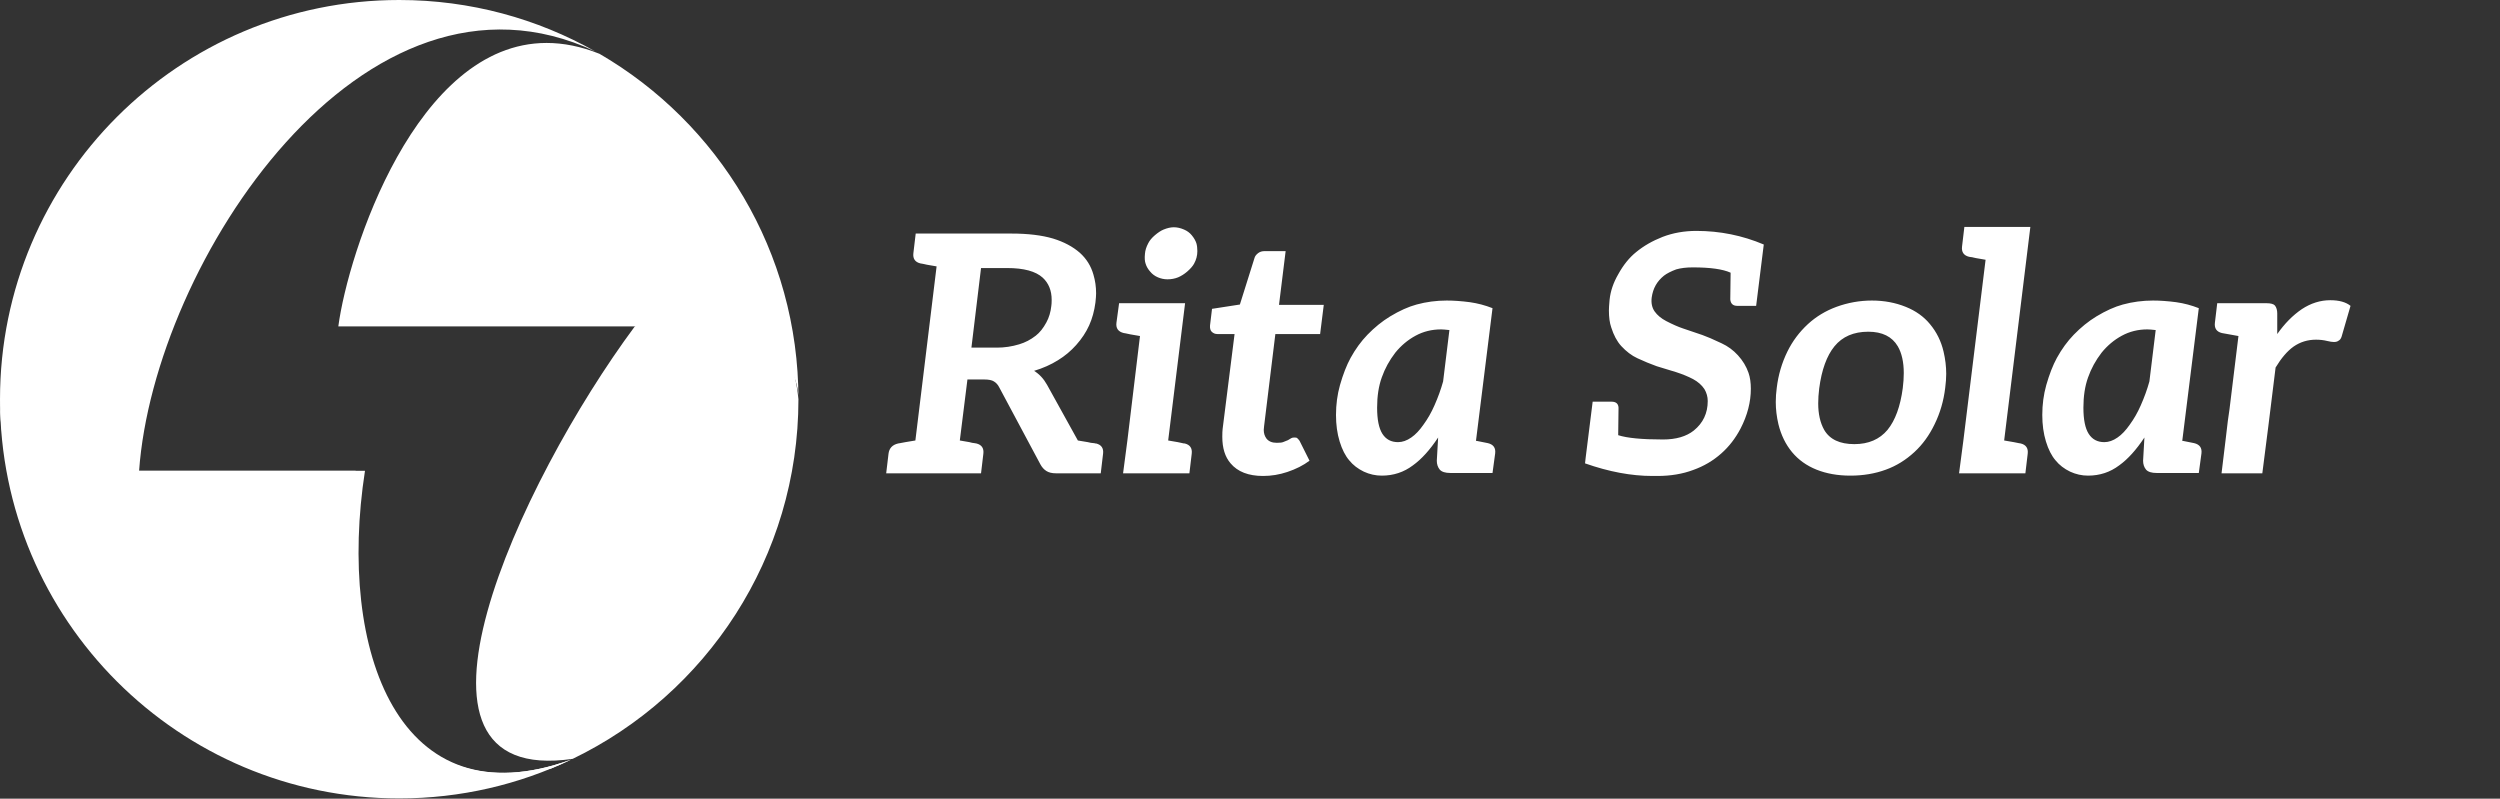
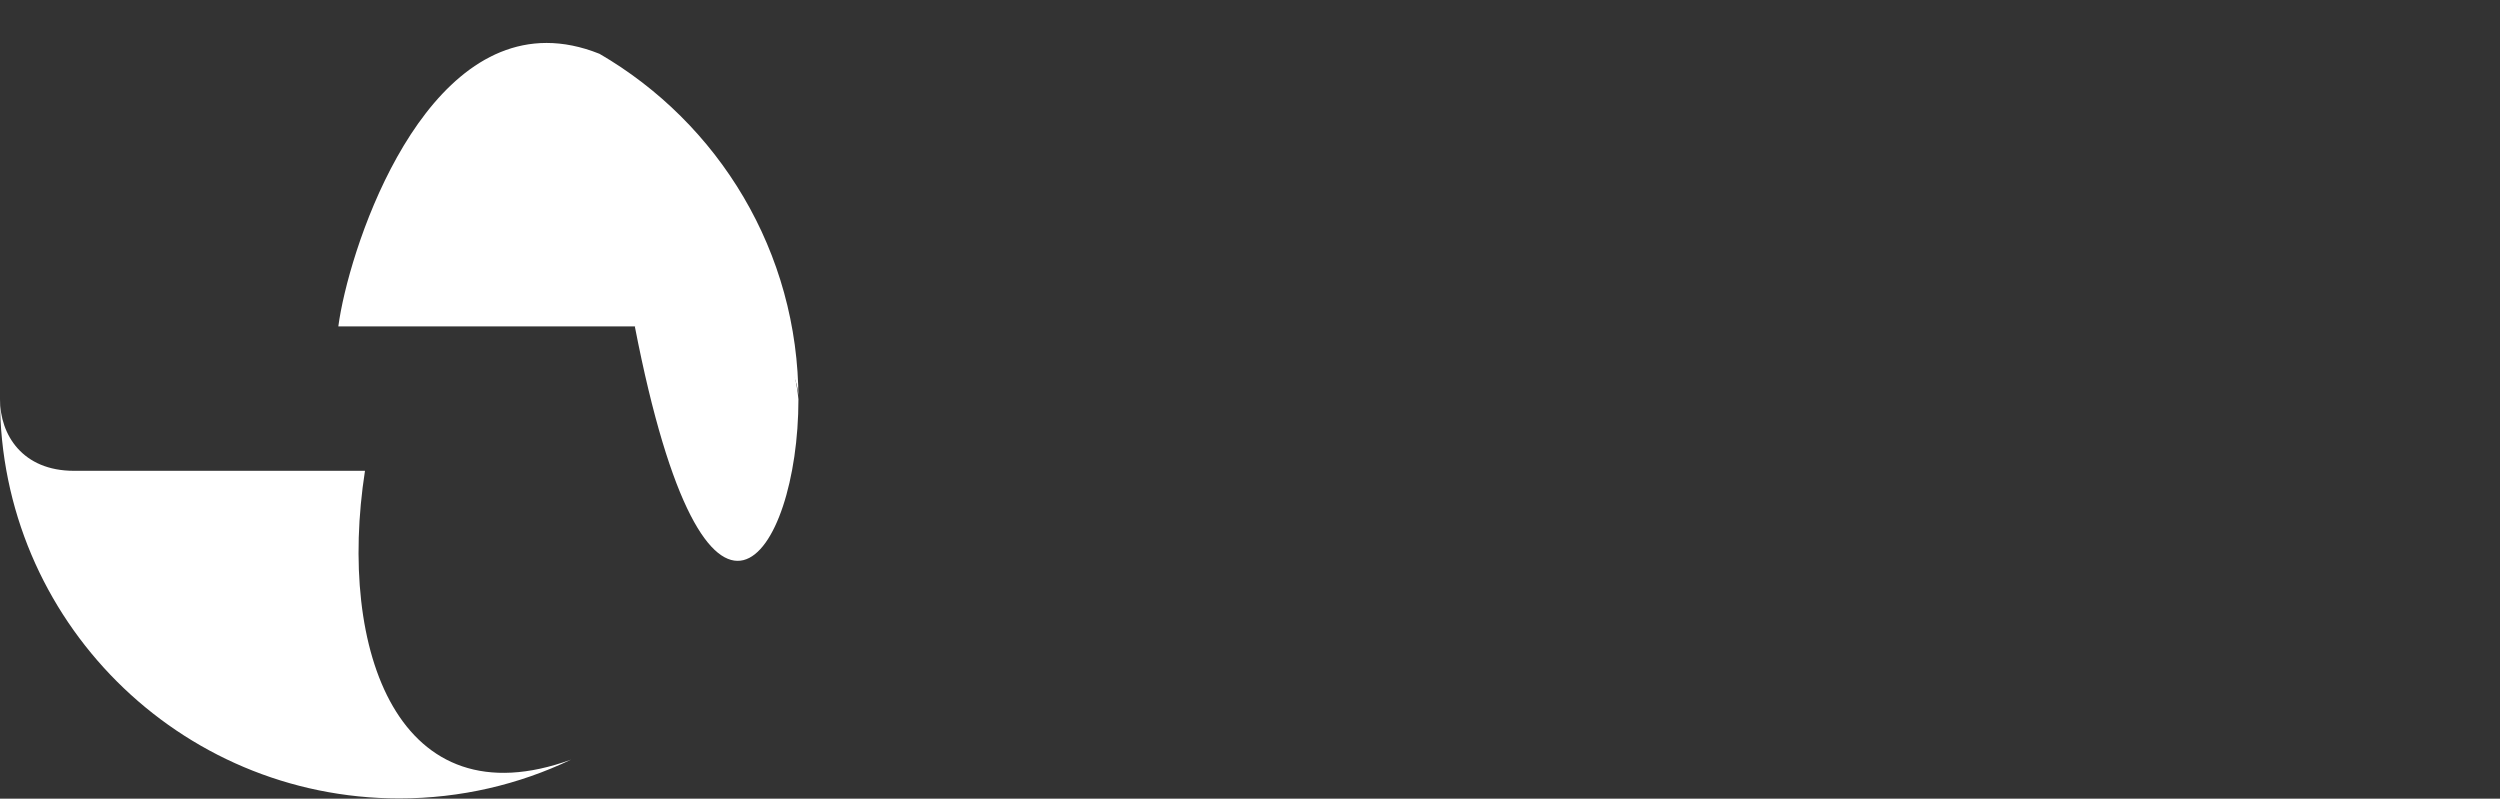
<svg xmlns="http://www.w3.org/2000/svg" width="3149" height="1006" viewBox="0 0 3149 1006" fill="none">
  <rect x="0" y="0" width="3149" height="1006" fill="#333333" stroke="none" />
-   <path d="M502.861 -3.56307e-05C225.147 -3.56307e-05 0.015 225.124 0.01 502.847C-1.597 684.718 188.286 982.234 466.002 982.234C533.633 982.234 613.033 986.645 693.912 968.131C702.575 964.568 711.12 960.773 719.534 956.745C502.136 1036.08 412.84 819.917 447.969 593.033H175.206C193.86 331.302 458.172 -72.286 749.871 64.816C676.91 23.582 592.652 0.001 502.869 -3.56307e-05C502.863 -3.56307e-05 502.866 -3.56307e-05 502.861 -3.56307e-05" fill="url(#paint0_linear)" />
-   <path d="M799.614 411.125C654.026 607.446 475.925 991.806 721.374 955.845C889.633 874.529 1005.71 702.252 1005.71 502.847C996.221 409.951 945.831 386.438 897.263 386.433C847.481 386.433 799.614 411.125 799.614 411.125" fill="url(#paint1_linear)" />
+   <path d="M799.614 411.125C889.633 874.529 1005.71 702.252 1005.71 502.847C996.221 409.951 945.831 386.438 897.263 386.433C847.481 386.433 799.614 411.125 799.614 411.125" fill="url(#paint1_linear)" />
  <path d="M426.155 411.125H787.853H892.987C947.877 411.125 1005.71 447.953 1005.71 502.847C1005.71 317.066 904.955 154.84 755.122 67.778C731.636 58.362 709.432 54.1 688.518 54.099C523.809 54.084 438.464 318.369 426.155 411.125" fill="url(#paint2_linear)" />
  <path d="M502.86 1005.69C580.39 1005.69 653.814 988.131 719.393 956.794C502.101 1035.98 424.607 819.87 459.731 593.033H93.13C28.435 593.033 0.009 547.935 0.009 502.847C0.013 780.561 225.144 1005.69 502.86 1005.69" fill="url(#paint3_linear)" />
-   <path d="M1380.65 558.593C1387.33 560.263 1390.26 564.579 1389.42 571.541L1386.5 596.185H1330.11C1325.1 596.185 1321.06 595.21 1318 593.261C1314.93 591.312 1312.43 588.527 1310.48 584.907L1258.68 488.002C1257.01 484.661 1254.78 482.154 1252 480.484C1249.49 478.813 1245.32 477.977 1239.47 477.977H1218.58L1208.98 554.833L1221.09 556.922C1222.48 557.2 1223.6 557.479 1224.43 557.757C1225.55 558.036 1226.52 558.175 1227.36 558.175L1229.86 558.593C1236.55 560.263 1239.47 564.579 1238.63 571.541L1235.71 596.185H1116.25L1119.17 571.541C1120.01 564.579 1124.05 560.263 1131.29 558.593L1133.79 558.175L1140.48 556.922L1153.01 554.833L1179.74 335.543L1167.63 333.455C1166.23 333.177 1164.98 332.898 1163.87 332.62C1163.03 332.341 1162.34 332.202 1161.78 332.202L1159.27 331.784C1152.59 330.113 1149.67 325.797 1150.5 318.836L1153.42 294.192H1274.14C1294.74 294.192 1312.15 296.28 1326.35 300.457C1339.99 304.634 1351.27 310.621 1360.18 318.418C1368.54 325.936 1374.25 335.126 1377.31 345.986C1379.54 353.504 1380.65 361.301 1380.65 369.377C1380.65 372.161 1380.37 376.06 1379.81 381.072C1378.42 391.654 1375.78 401.261 1371.88 409.893C1367.98 418.526 1362.55 426.74 1355.59 434.537C1348.91 442.056 1341.25 448.46 1332.62 453.751C1323.7 459.32 1313.68 463.776 1302.54 467.117C1309.22 471.294 1314.65 477.142 1318.83 484.661L1357.68 554.833L1370.21 556.922C1371.6 557.2 1372.85 557.479 1373.97 557.757C1375.36 558.036 1376.61 558.175 1377.73 558.175C1378.56 558.175 1379.12 558.314 1379.4 558.593C1379.95 558.593 1380.37 558.593 1380.65 558.593ZM1283.75 433.702C1291.26 431.474 1298.23 427.854 1304.63 422.842C1309.64 418.943 1314.1 413.374 1318 406.134C1321.34 400.008 1323.43 393.046 1324.26 385.249C1324.54 383.578 1324.68 381.072 1324.68 377.731C1324.68 366.035 1320.92 356.707 1313.4 349.745C1304.49 341.67 1289.59 337.632 1268.71 337.632H1235.71L1223.6 437.879H1255.76C1265.23 437.879 1274.56 436.486 1283.75 433.702ZM1508.19 316.329C1508.19 321.899 1506.8 327.19 1504.01 332.202C1502.34 335.265 1499.42 338.607 1495.24 342.227C1491.62 345.29 1487.86 347.657 1483.96 349.327C1479.78 350.998 1475.33 351.834 1470.59 351.834C1466.42 351.834 1462.38 350.998 1458.48 349.327C1454.58 347.657 1451.38 345.29 1448.87 342.227C1446.09 339.163 1444.14 335.822 1443.03 332.202C1441.91 329.139 1441.63 324.962 1442.19 319.671C1442.47 315.494 1443.86 311.039 1446.37 306.305C1448.04 302.963 1450.82 299.622 1454.72 296.28C1458.62 292.939 1462.24 290.572 1465.58 289.179C1470.32 287.23 1474.63 286.255 1478.53 286.255C1482.71 286.255 1487.02 287.23 1491.48 289.179C1495.38 290.85 1498.58 293.217 1501.09 296.28C1503.87 299.622 1505.82 302.963 1506.93 306.305C1507.77 309.089 1508.19 312.431 1508.19 316.329ZM1492.32 558.593C1499 560.263 1501.92 564.579 1501.09 571.541L1498.16 596.185H1414.62L1420.05 554.833L1435.93 423.259L1423.81 421.171L1417.97 419.918L1415.46 419.5C1408.5 417.829 1405.43 413.513 1406.27 406.552L1409.61 381.908H1492.73L1471.43 554.833L1483.54 556.922L1489.39 558.175C1490.23 558.453 1491.2 558.593 1492.32 558.593ZM1590.99 599.527C1572.61 599.527 1558.96 594.236 1550.05 583.654C1543.09 575.579 1539.61 564.44 1539.61 550.239C1539.61 545.783 1539.75 542.442 1540.03 540.214L1555.06 420.753H1533.34C1530.56 420.753 1528.19 419.779 1526.24 417.829C1524.57 416.159 1523.88 413.513 1524.15 409.893L1526.66 389.008L1561.75 383.578L1580.13 325.101C1580.68 322.873 1582.21 320.785 1584.72 318.836C1586.95 317.165 1589.59 316.329 1592.66 316.329H1619.39L1611.04 383.996H1667.42L1662.83 420.753H1606.44L1592.24 536.872L1591.82 541.467C1591.82 545.644 1592.93 549.264 1595.16 552.327C1597.95 555.947 1602.26 557.757 1608.11 557.757C1612.01 557.757 1614.66 557.479 1616.05 556.922L1622.31 554.416L1626.49 551.909C1627.33 551.352 1628.72 551.074 1630.67 551.074C1632.34 551.074 1633.45 551.352 1634.01 551.909C1635.68 553.58 1636.65 554.694 1636.93 555.251L1649.46 580.313C1641.67 586.16 1632.34 590.894 1621.48 594.514C1611.45 597.856 1601.29 599.527 1590.99 599.527ZM1874.12 558.175C1881.09 559.846 1884.15 564.162 1883.31 571.123L1879.97 595.767H1826.92C1820.52 595.767 1816.06 594.375 1813.56 591.59C1811.05 588.527 1809.8 584.768 1809.8 580.313L1811.47 551.074C1801.17 566.668 1790.59 578.363 1779.73 586.16C1768.31 594.793 1755.22 599.109 1740.46 599.109C1732.66 599.109 1725.15 597.438 1717.91 594.097C1710.39 590.477 1704.26 585.743 1699.53 579.895C1694.52 574.047 1690.48 566.111 1687.41 556.086C1684.35 546.062 1682.82 534.923 1682.82 522.671C1682.82 509.583 1684.49 497.052 1687.83 485.078C1691.73 471.434 1696.19 460.017 1701.2 450.827C1707.32 439.689 1714.43 429.943 1722.5 421.589C1731.41 412.399 1740.88 404.742 1750.9 398.615C1762.88 391.375 1774.02 386.363 1784.32 383.578C1796.57 380.237 1809.24 378.566 1822.33 378.566C1831.24 378.566 1840.99 379.262 1851.57 380.655C1861.31 382.047 1870.78 384.553 1879.97 388.173L1859.09 555.669L1859.5 555.251L1869.95 557.339L1874.12 558.175ZM1825.67 415.741C1820.66 415.184 1817.18 414.905 1815.23 414.905C1803.53 414.905 1792.81 417.551 1783.07 422.842C1773.32 428.132 1764.83 435.233 1757.59 444.144C1750.07 453.89 1744.36 464.333 1740.46 475.471C1736.56 486.331 1734.61 499.001 1734.61 513.481C1734.61 528.518 1736.84 539.518 1741.3 546.479C1745.75 553.441 1752.3 556.922 1760.93 556.922C1766.5 556.922 1772.07 554.972 1777.64 551.074C1782.93 547.454 1788.08 542.024 1793.09 534.784C1798.38 527.544 1802.98 519.468 1806.88 510.558C1811.33 500.533 1814.95 490.508 1817.74 480.484L1825.67 415.741ZM2202.43 469.624C2204.38 475.193 2205.36 481.876 2205.36 489.673C2205.36 506.381 2201.04 523.088 2192.41 539.796C2186 552.049 2177.93 562.491 2168.18 571.123C2157.88 580.313 2146.04 587.274 2132.68 592.008C2119.31 597.02 2104.27 599.527 2087.57 599.527H2081.3C2054.85 599.527 2026.58 594.236 1996.51 583.654L1997.34 576.136L2006.12 505.963H2029.92C2035.49 505.963 2038.42 508.469 2038.7 513.481L2038.28 548.15C2049.42 551.77 2068.21 553.58 2094.67 553.58C2111.1 553.58 2124.04 549.821 2133.51 542.302C2145.21 532.835 2151.06 520.443 2151.06 505.128C2151.06 499.837 2149.66 494.824 2146.88 490.091C2143.54 485.078 2138.8 480.901 2132.68 477.56C2126.27 474.218 2119.17 471.294 2111.37 468.788C2096.62 464.333 2088.4 461.827 2086.73 461.27C2078.93 458.485 2070.86 455.143 2062.5 451.245C2055.26 447.903 2048.44 442.752 2042.04 435.79C2036.75 429.942 2032.57 422.146 2029.51 412.399C2027.56 406.83 2026.58 399.729 2026.58 391.097C2026.58 388.312 2026.86 383.857 2027.42 377.731C2028.53 366.871 2032.15 356.15 2038.28 345.568C2044.68 333.873 2052.2 324.544 2060.83 317.583C2070.3 309.786 2081.44 303.381 2094.25 298.369C2107.34 293.356 2121.54 290.85 2136.85 290.85C2166.37 290.85 2194.64 296.559 2221.65 307.976L2212.04 385.249H2188.23C2182.94 385.249 2180.02 382.604 2179.46 377.313L2179.88 343.48C2170.13 339.024 2154.26 336.797 2132.26 336.797C2124.18 336.797 2117.22 337.632 2111.37 339.303C2104.69 341.809 2099.54 344.454 2095.92 347.239C2091.46 350.859 2087.98 354.897 2085.48 359.352C2082.97 363.807 2081.3 368.959 2080.47 374.807C2079.63 381.768 2080.88 387.616 2084.22 392.35C2087.57 397.084 2092.44 401.122 2098.84 404.463C2106.92 408.64 2113.88 411.703 2119.73 413.652L2144.37 422.006C2149.94 423.956 2158.02 427.436 2168.6 432.449C2176.4 436.069 2183.22 441.081 2189.07 447.486C2195.19 454.169 2199.65 461.548 2202.43 469.624ZM2357.89 378.566C2373.2 378.566 2387.4 381.211 2400.49 386.502C2413.02 391.515 2423.19 398.755 2430.98 408.222C2439.34 418.247 2445.05 429.803 2448.11 442.891C2450.34 452.359 2451.45 461.687 2451.45 470.877C2451.45 476.167 2451.03 482.015 2450.2 488.42C2448.25 504.849 2443.79 520.165 2436.83 534.366C2430.15 548.289 2421.65 559.985 2411.35 569.453C2400.49 579.477 2388.52 586.857 2375.43 591.59C2361.79 596.603 2346.89 599.109 2330.74 599.109C2314.86 599.109 2300.66 596.603 2288.13 591.59C2275.6 586.578 2265.3 579.199 2257.22 569.453C2249.15 559.706 2243.44 548.011 2240.1 534.366C2237.87 524.898 2236.76 515.57 2236.76 506.381C2236.76 500.533 2237.17 494.546 2238.01 488.42C2239.96 472.269 2244.41 457.093 2251.37 442.891C2257.78 429.803 2266.41 418.247 2277.27 408.222C2287.57 398.755 2299.55 391.515 2313.19 386.502C2327.67 381.211 2342.57 378.566 2357.89 378.566ZM2335.75 559.428C2353.57 559.428 2367.49 553.441 2377.52 541.467C2387.26 529.493 2393.67 511.95 2396.73 488.837C2397.57 482.154 2397.99 475.889 2397.99 470.041C2397.99 456.118 2395.48 444.84 2390.47 436.208C2383.23 423.956 2370.84 417.829 2353.29 417.829C2334.91 417.829 2320.71 423.956 2310.69 436.208C2300.94 448.182 2294.54 465.864 2291.47 489.255C2290.64 495.938 2290.22 502.204 2290.22 508.051C2290.22 521.418 2292.73 532.556 2297.74 541.467C2304.7 553.441 2317.37 559.428 2335.75 559.428ZM2545.32 558.593C2552 560.263 2554.93 564.579 2554.09 571.541L2551.17 596.185H2467.63L2473.06 554.833L2501.04 327.19L2488.93 325.101C2487.54 324.823 2486.29 324.544 2485.17 324.266C2484.34 323.987 2483.5 323.848 2482.67 323.848L2480.16 323.43C2473.48 321.76 2470.55 317.443 2471.39 310.482L2474.31 285.838H2557.43L2524.44 554.833L2536.55 556.922L2542.81 558.175L2545.32 558.593ZM2763.77 558.175C2770.73 559.846 2773.79 564.162 2772.95 571.123L2769.61 595.767H2716.57C2710.16 595.767 2705.71 594.375 2703.2 591.59C2700.69 588.527 2699.44 584.768 2699.44 580.313L2701.11 551.074C2690.81 566.668 2680.23 578.363 2669.37 586.16C2657.95 594.793 2644.86 599.109 2630.1 599.109C2622.31 599.109 2614.79 597.438 2607.55 594.097C2600.03 590.477 2593.9 585.743 2589.17 579.895C2584.16 574.047 2580.12 566.111 2577.06 556.086C2573.99 546.062 2572.46 534.923 2572.46 522.671C2572.46 509.583 2574.13 497.052 2577.47 485.078C2581.37 471.434 2585.83 460.017 2590.84 450.827C2596.97 439.689 2604.07 429.943 2612.14 421.589C2621.05 412.399 2630.52 404.742 2640.55 398.615C2652.52 391.375 2663.66 386.363 2673.96 383.578C2686.21 380.237 2698.88 378.566 2711.97 378.566C2720.88 378.566 2730.63 379.262 2741.21 380.655C2750.96 382.047 2760.42 384.553 2769.61 388.173L2748.73 555.669L2749.15 555.251L2759.59 557.339L2763.77 558.175ZM2715.31 415.741C2710.3 415.184 2706.82 414.905 2704.87 414.905C2693.17 414.905 2682.45 417.551 2672.71 422.842C2662.96 428.132 2654.47 435.233 2647.23 444.144C2639.71 453.89 2634 464.333 2630.1 475.471C2626.2 486.331 2624.26 499.001 2624.26 513.481C2624.26 528.518 2626.48 539.518 2630.94 546.479C2635.39 553.441 2641.94 556.922 2650.57 556.922C2656.14 556.922 2661.71 554.972 2667.28 551.074C2672.57 547.454 2677.72 542.024 2682.73 534.784C2688.02 527.544 2692.62 519.468 2696.52 510.558C2700.97 500.533 2704.59 490.508 2707.38 480.484L2715.31 415.741ZM2935.25 378.148C2946.39 378.148 2954.88 380.515 2960.73 385.249L2949.45 424.095C2948.62 426.601 2947.36 428.272 2945.69 429.107C2944.3 430.221 2942.35 430.778 2939.85 430.778C2937.62 430.778 2934.83 430.36 2931.49 429.525C2927.04 428.411 2922.3 427.854 2917.29 427.854C2906.71 427.854 2897.24 430.778 2888.89 436.626C2881.09 442.195 2873.57 450.966 2866.33 462.94L2857.14 537.29L2849.62 596.185H2798.25L2803.26 554.833L2806.18 530.189L2808.27 515.57L2819.55 423.259L2798.67 419.5C2791.98 417.829 2789.06 413.513 2789.89 406.552L2792.82 381.908H2854.64C2860.21 381.908 2863.83 382.882 2865.5 384.831C2867.45 387.338 2868.42 390.679 2868.42 394.856V420.753C2877.61 407.665 2887.91 397.223 2899.33 389.426C2910.75 381.908 2922.72 378.148 2935.25 378.148Z" fill="white" />
  <defs>
    <linearGradient id="paint0_linear" x1="363.396" y1="686.812" x2="495.551" y2="-9.202" gradientUnits="userSpaceOnUse">
      <stop stop-color="white" />
      <stop offset="1" stop-color="white" />
    </linearGradient>
    <linearGradient id="paint1_linear" x1="888.204" y1="415.829" x2="729.594" y2="937.917" gradientUnits="userSpaceOnUse">
      <stop stop-color="white" />
      <stop offset="1" stop-color="white" />
    </linearGradient>
    <linearGradient id="paint2_linear" x1="448.246" y1="423.71" x2="950.509" y2="234.259" gradientUnits="userSpaceOnUse">
      <stop stop-color="white" />
      <stop offset="1" stop-color="white" />
    </linearGradient>
    <linearGradient id="paint3_linear" x1="429.744" y1="1024.33" x2="287.329" y2="493.373" gradientUnits="userSpaceOnUse">
      <stop stop-color="white" />
      <stop offset="1" stop-color="white" />
    </linearGradient>
  </defs>
</svg>